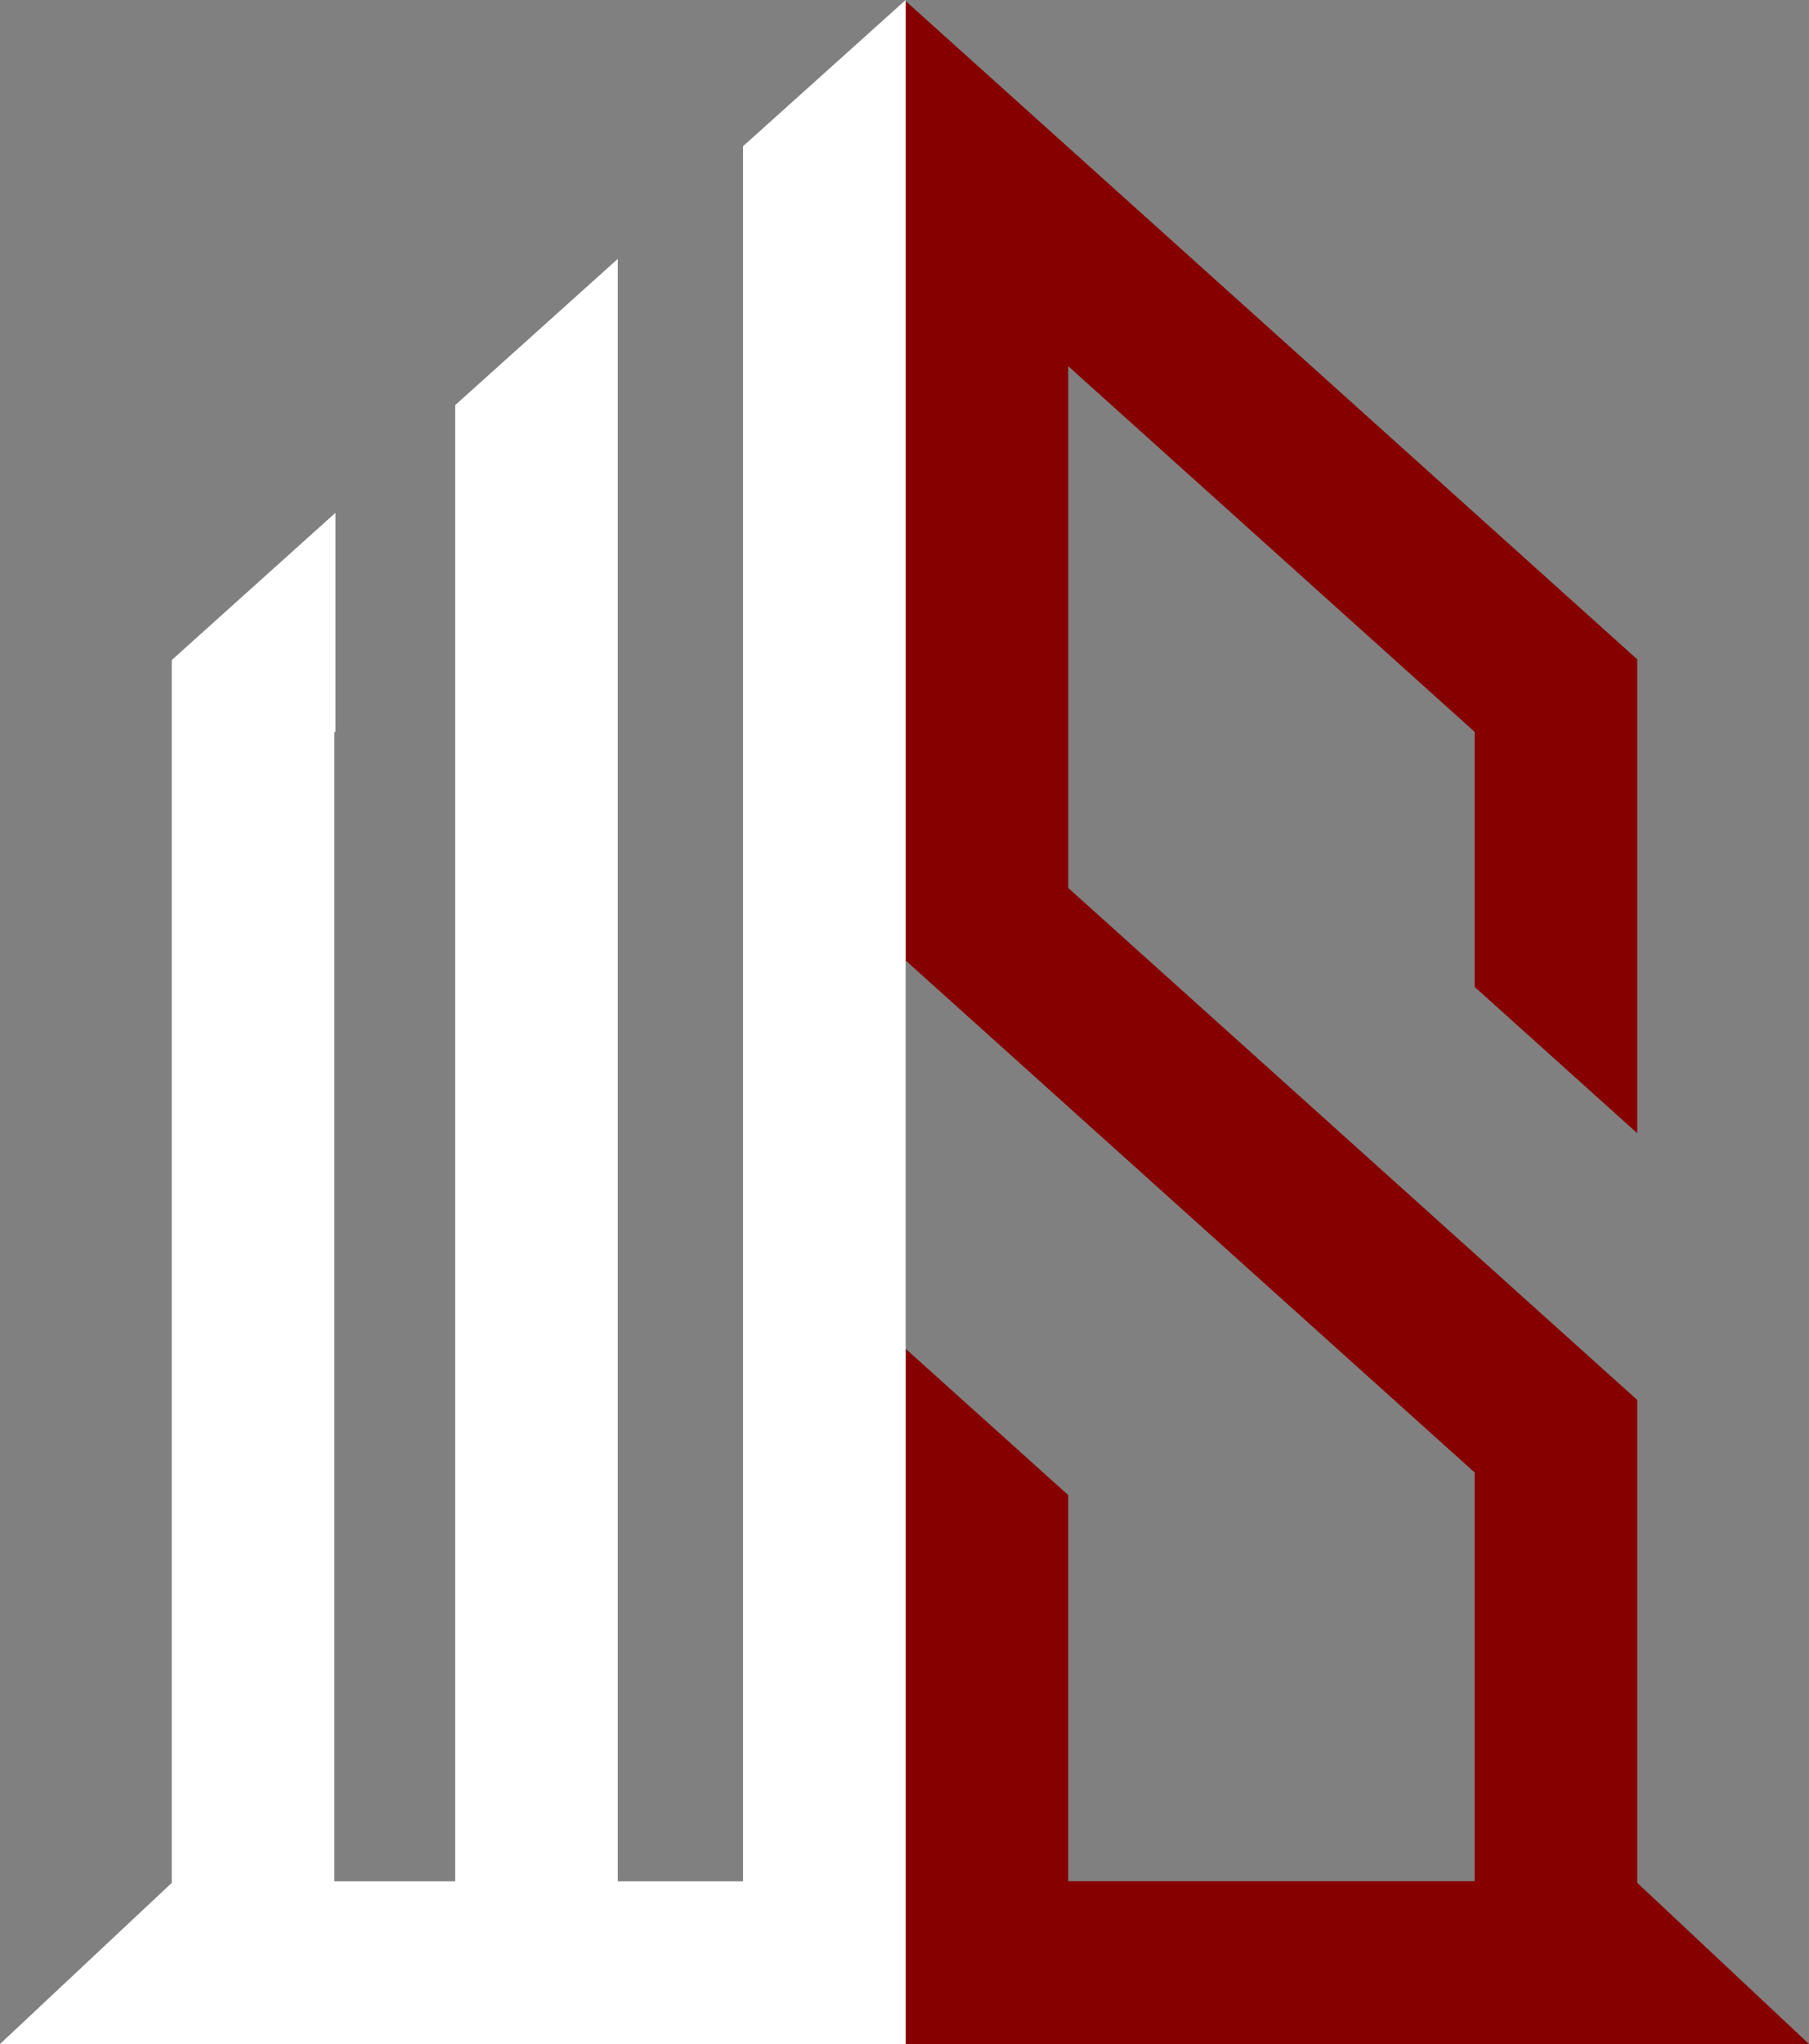
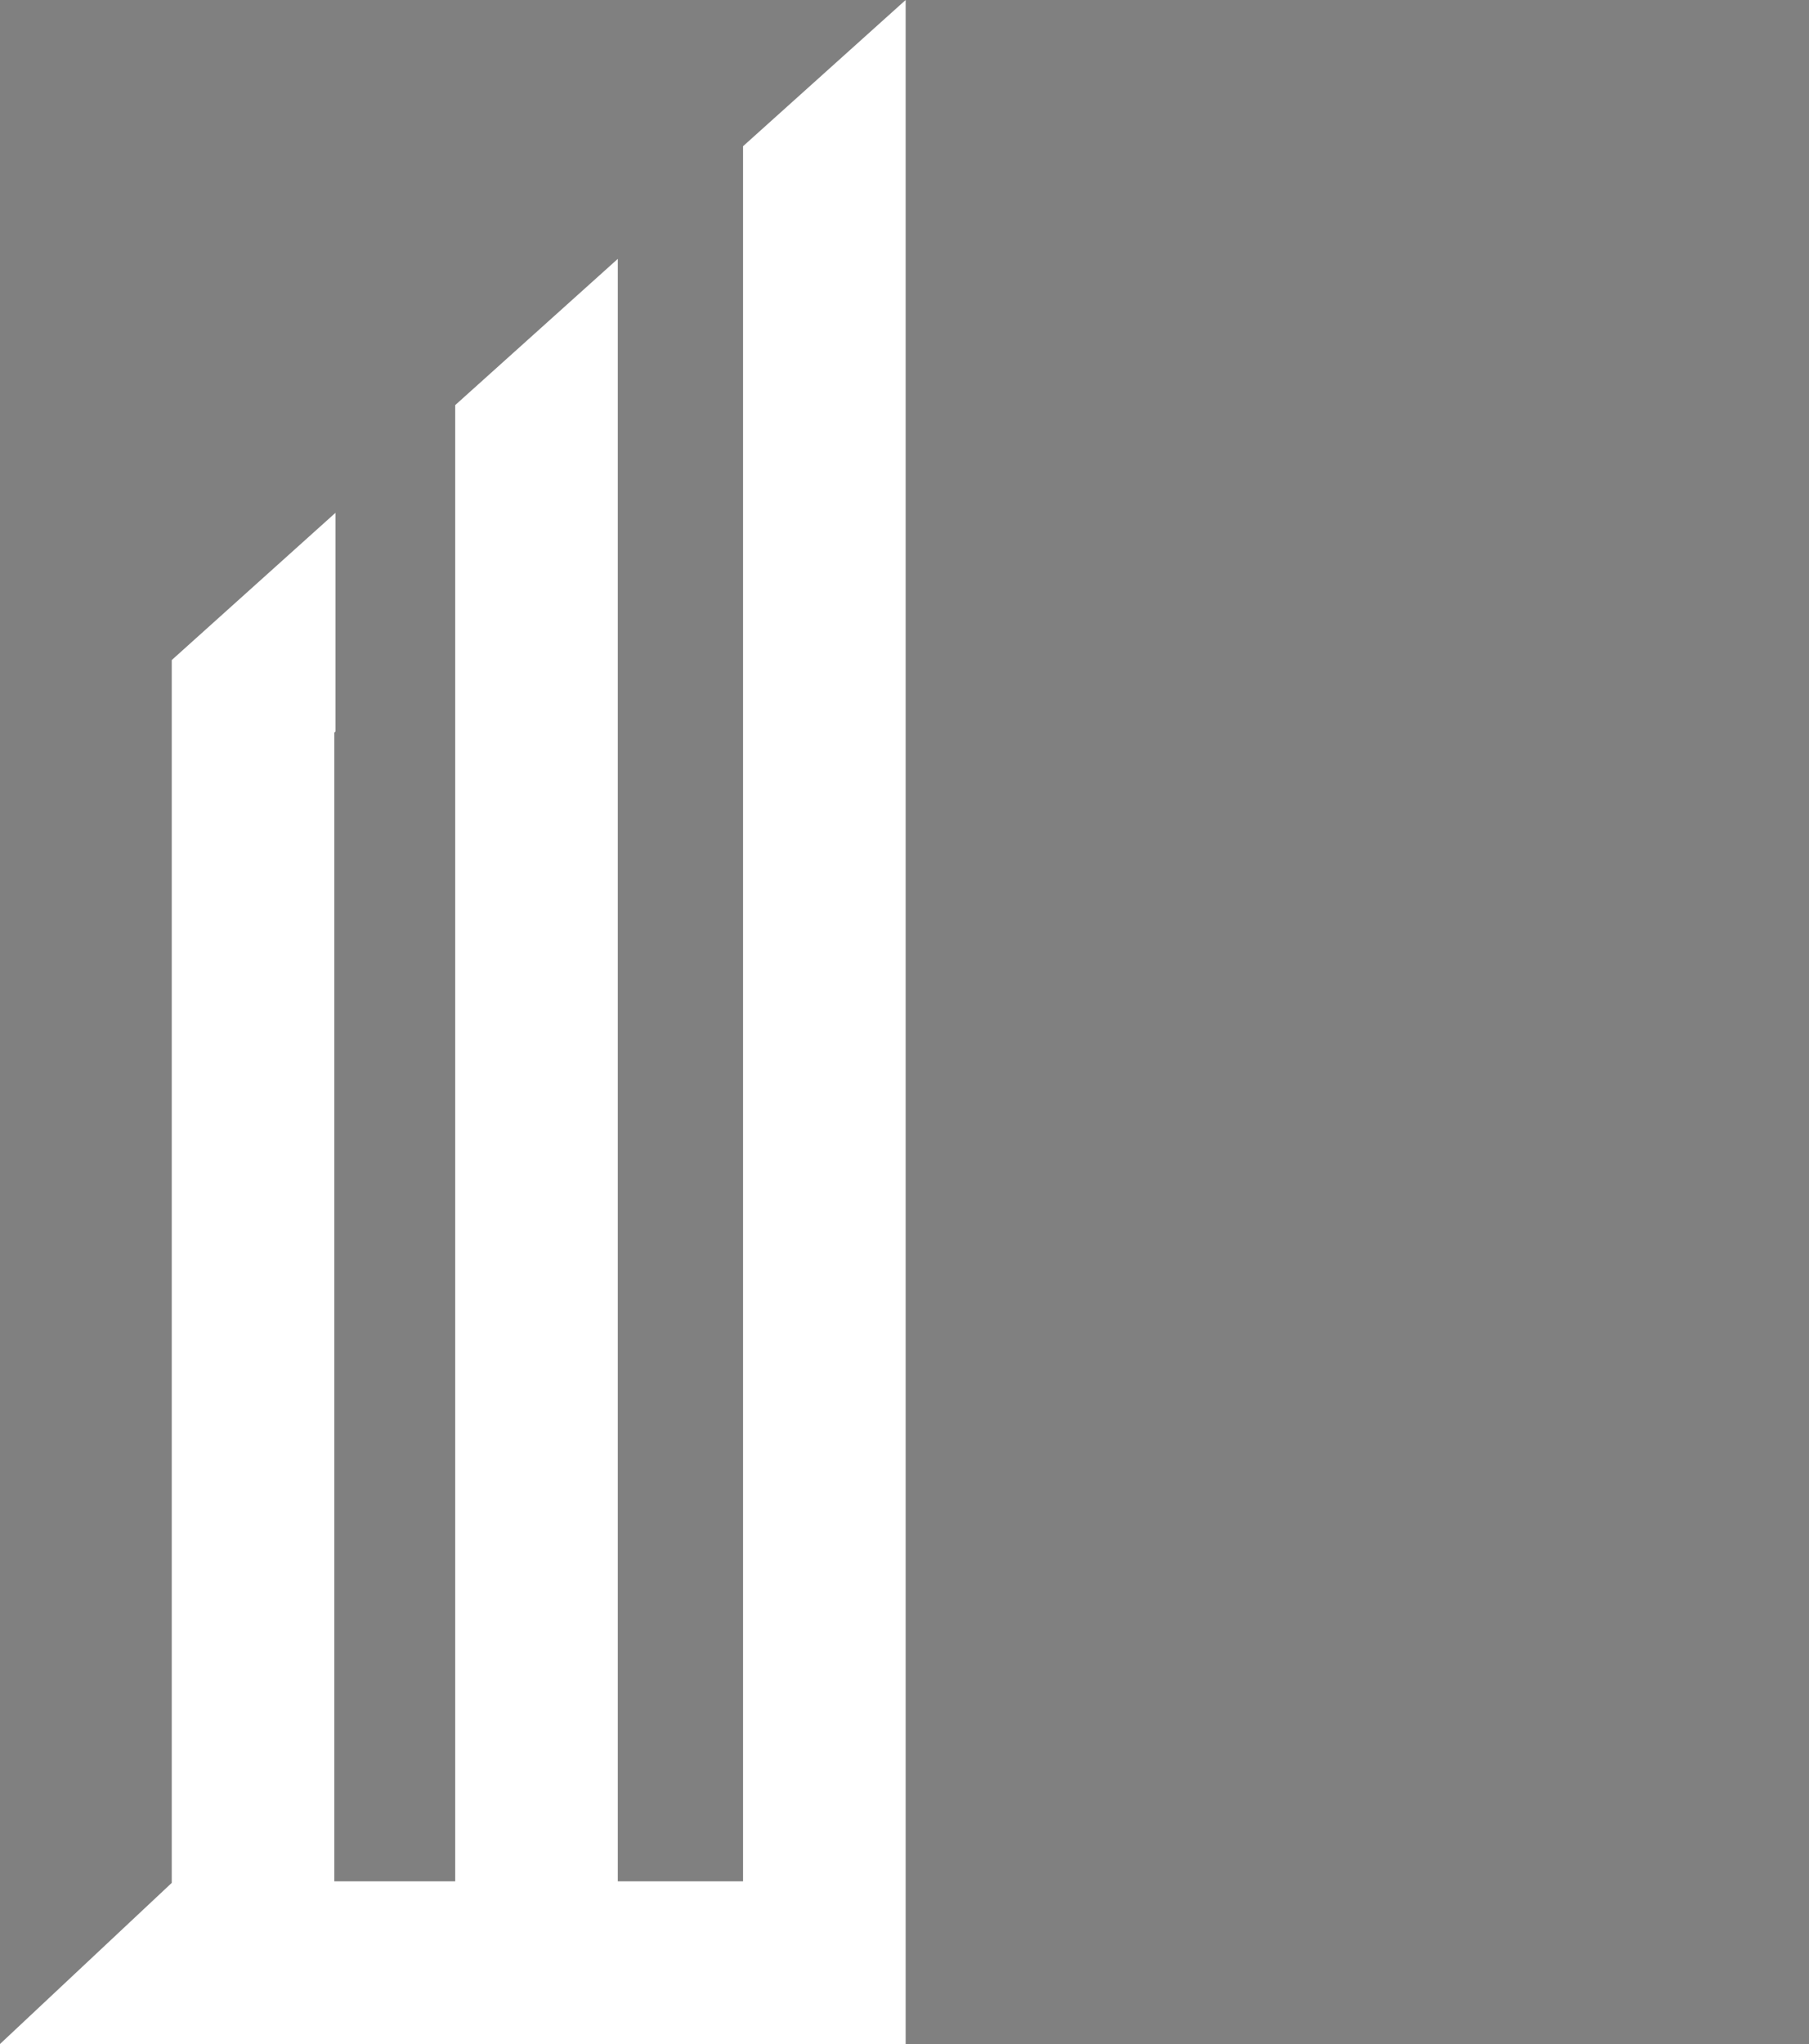
<svg xmlns="http://www.w3.org/2000/svg" id="uuid-7ca0685c-fa3d-48bc-aba5-fe185afff188" data-name="Ebene_1" viewBox="0 0 1436.19 1621.75">
  <rect x="0" y="0" width="1436.19" height="1621.75" fill="#808080" stroke="none" />
-   <path d="M1171.68,783.87l-.91-.82v-202.34l-322.69-290.18v413.97c90.97,81.81,365.33,328.53,451.76,406.25v383.1l136.35,127.89h-717.19v-551.61l129.07,116.07v306.4h322.69v-324.29c-90.84-81.69-365.44-328.63-451.76-406.25V.82c181,162.76,399.75,359.48,580.84,522.33v375.98l-128.17-115.25h0Z" fill="#860000" fill-rule="evenodd" />
  <path d="M719.01,173.55v1448.2H0l136.35-127.83v-970.22l129.98-116.83v173.55l-.91.82v911.44h95.98V321.41c30.36-27.28,99.41-89.35,129.07-116.01v1287.27h99.45V116.01L719.01,0v173.55h0Z" fill="#fff" fill-rule="evenodd" />
</svg>